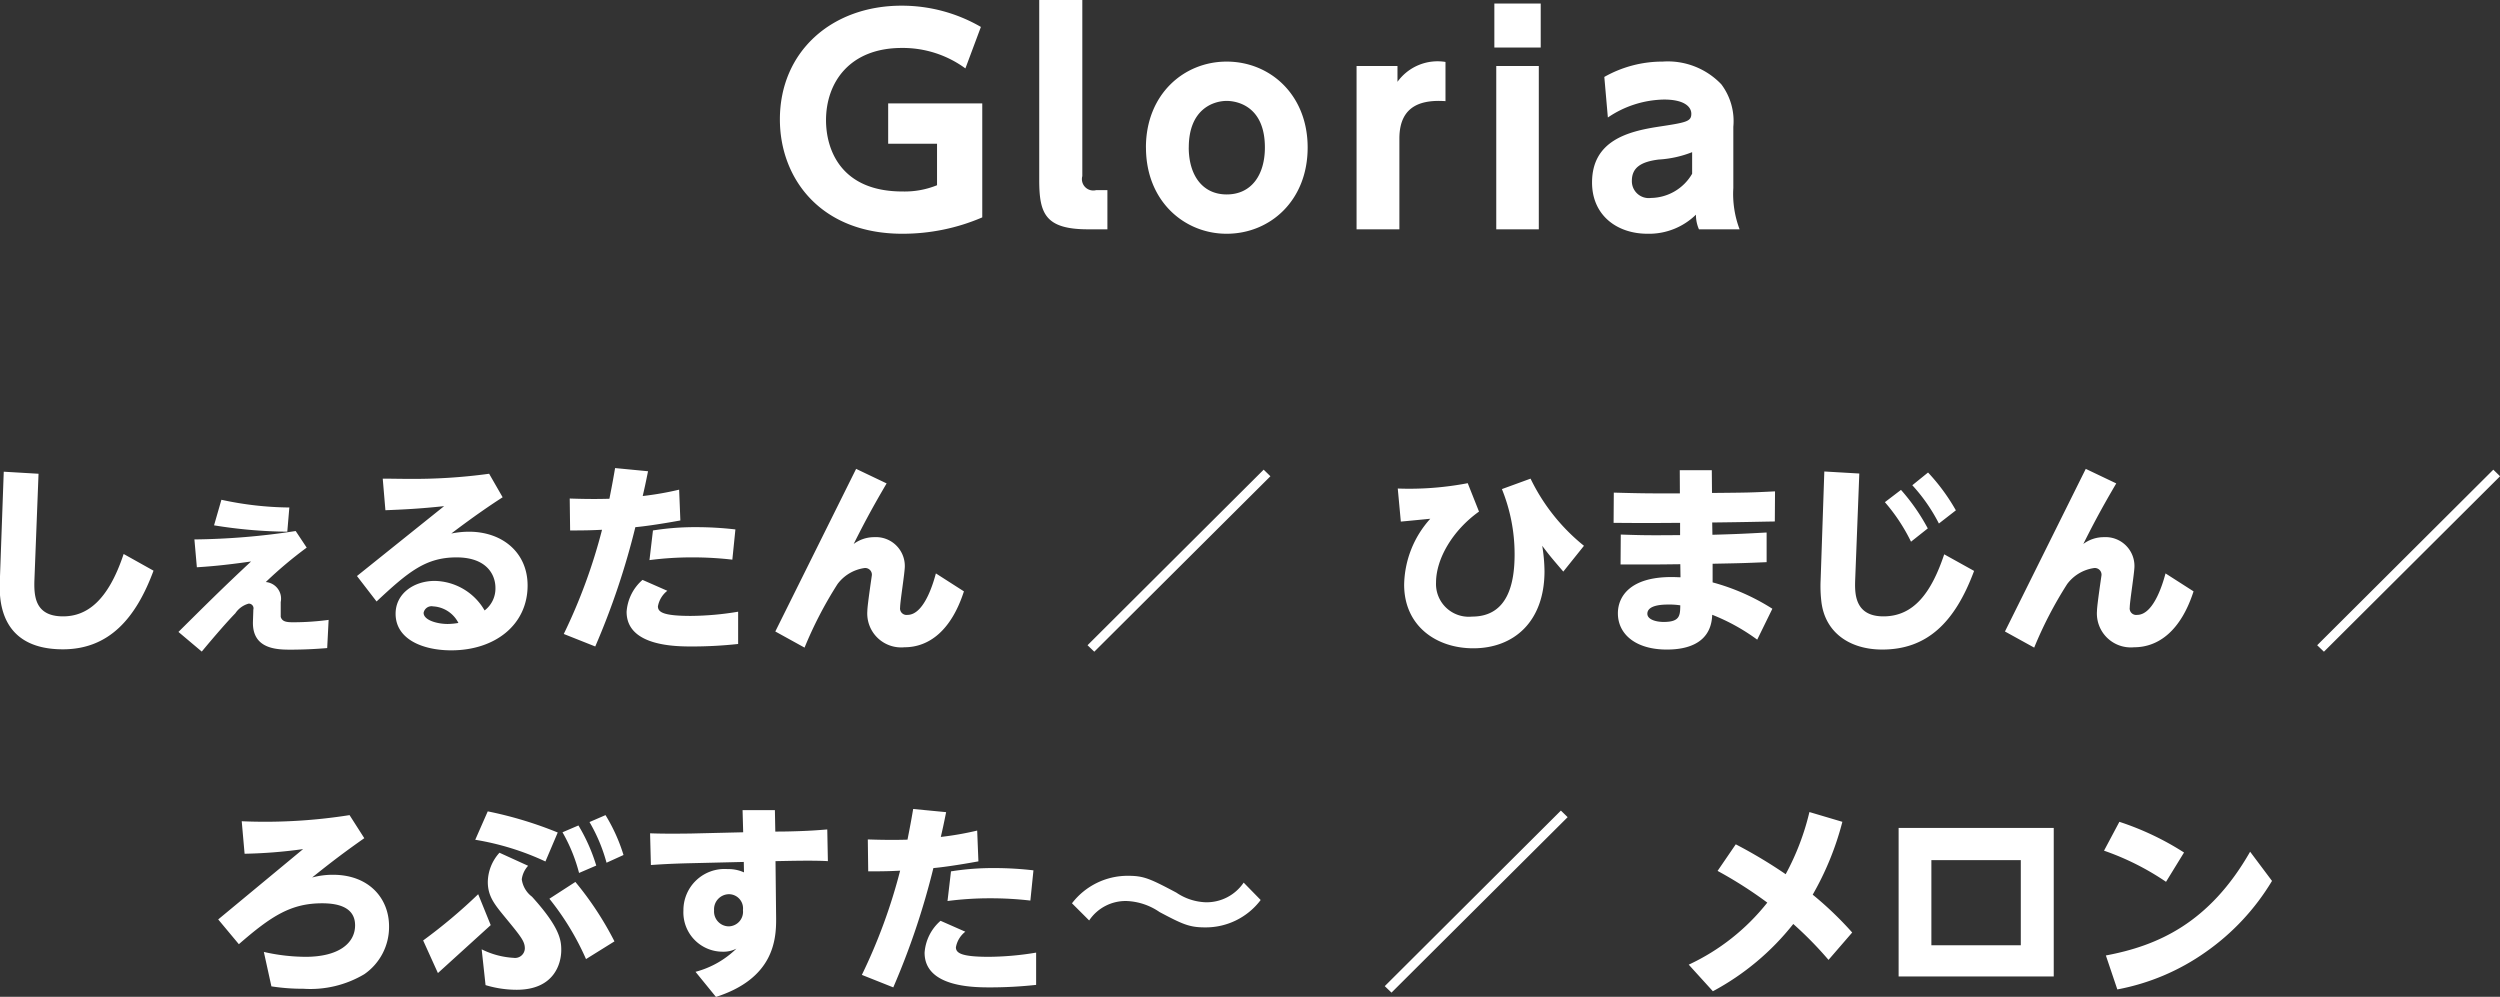
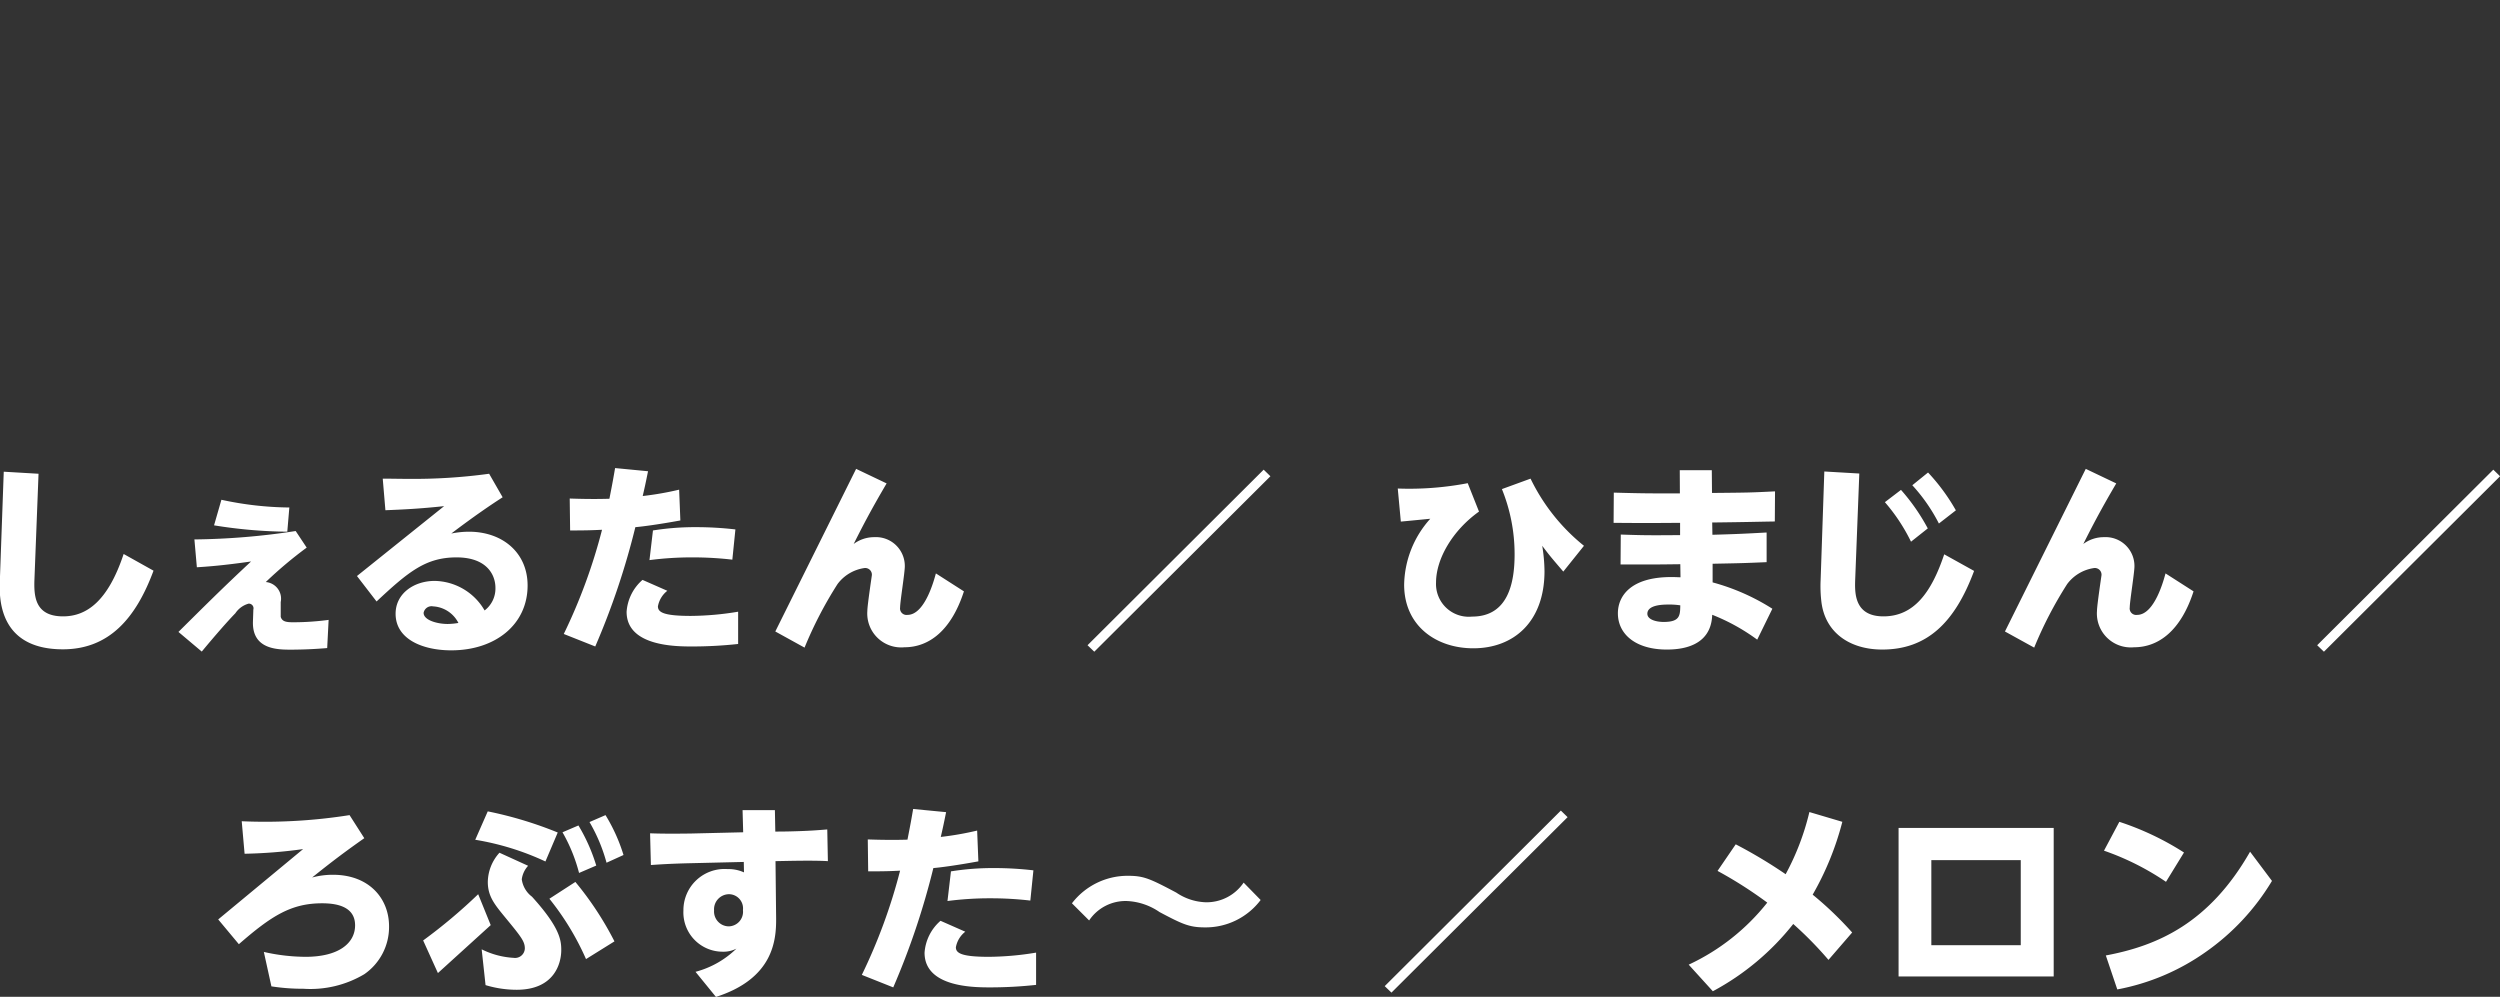
<svg xmlns="http://www.w3.org/2000/svg" id="txt_team_02_01.svg" width="220" height="87.72">
  <rect width="100%" height="100%" fill="#333333" stroke="none" />
  <defs>
    <style>.cls-1{fill:#fff;fill-rule:evenodd}</style>
  </defs>
-   <path id="Gloria" class="cls-1" d="M453.6 1548.4a13.868 13.868 0 0 0-6.984-1.87c-6.145 0-10.705 4.04-10.705 10.01 0 5.16 3.552 10.06 10.777 10.06a17.711 17.711 0 0 0 7.032-1.44v-10.03h-8.28v3.55h4.3v3.65a7.572 7.572 0 0 1-3.048.55c-5.425 0-6.721-3.7-6.721-6.27 0-3.31 2.064-6.36 6.673-6.36a9.322 9.322 0 0 1 5.592 1.8Zm11.133 14.36h-.984a1 1 0 0 1-1.224-1.23v-15.5h-3.792v15.82c0 2.95.5 4.36 4.3 4.36h1.7v-3.45Zm3.393-3.75c0 4.71 3.36 7.59 7.1 7.59 3.816 0 7.128-2.91 7.128-7.59 0-4.65-3.312-7.56-7.128-7.56-3.768 0-7.104 2.88-7.104 7.56Zm3.768 0c0-3.4 2.185-4.1 3.337-4.1.264 0 3.36 0 3.36 4.1 0 2.4-1.176 4.13-3.36 4.13-2.164 0-3.341-1.73-3.341-4.13Zm18.533 7.2v-7.99c0-3.07 2.184-3.41 4.057-3.29v-3.45a4.349 4.349 0 0 0-4.225 1.75v-1.39h-3.6v14.37h3.768Zm12.437-19.87h-4.08v3.87h4.08v-3.87Zm-.168 5.5h-3.744v14.37h3.744v-14.37Zm6.077 4.53a9.047 9.047 0 0 1 4.944-1.58c1.8 0 2.4.65 2.4 1.25 0 .69-.432.77-2.952 1.15-2.616.41-5.784 1.22-5.784 4.9 0 2.9 2.208 4.51 4.872 4.51a5.91 5.91 0 0 0 4.272-1.68 3.13 3.13 0 0 0 .264 1.29h3.577a8.784 8.784 0 0 1-.552-3.64v-5.38a5.39 5.39 0 0 0-1.056-3.74 6.5 6.5 0 0 0-5.161-2 10.371 10.371 0 0 0-5.136 1.35Zm7.416 4.95a4.257 4.257 0 0 1-3.624 2.13 1.485 1.485 0 0 1-1.68-1.51c0-1.2.864-1.68 2.352-1.87a9.488 9.488 0 0 0 2.952-.65v1.9Z" transform="translate(-367.281 -1546.03)" />
-   <path id="しぇるたん_ひまじん_ろぶすた_メロン" data-name="しぇるたん ／ ひまじん ／ ろぶすた～ ／ メロン" class="cls-1" d="m367.611 1587.54-.342 9.54c-.054 1.41-.216 6.09 5.545 6.09 4.07 0 6.428-2.74 7.977-6.92l-2.629-1.47c-1.386 4.18-3.277 5.49-5.33 5.49-2.484 0-2.574-1.78-2.52-3.26l.36-9.29Zm25.132 3.15a29.183 29.183 0 0 1-5.978-.68l-.648 2.25a42.543 42.543 0 0 0 6.446.56Zm.558 2.07a62.217 62.217 0 0 1-8.912.74l.216 2.45c.954-.06 2.25-.15 4.771-.51-2.575 2.4-4.1 3.93-6.392 6.2l2.053 1.73c1.152-1.39 2.287-2.69 2.953-3.37a2.071 2.071 0 0 1 1.17-.85.412.412 0 0 1 .414.53c0 .16-.036.99-.036 1.17 0 2.35 2.2 2.35 3.385 2.35a39.3 39.3 0 0 0 3.151-.14l.126-2.48a23.719 23.719 0 0 1-3.1.21c-.612 0-.99-.05-1.116-.48v-1.3a1.466 1.466 0 0 0-1.314-1.76 36.244 36.244 0 0 1 3.6-3.03Zm7.118 6.2c2.809-2.63 4.34-3.88 7.04-3.88 2.611 0 3.421 1.48 3.421 2.69a2.425 2.425 0 0 1-.954 1.98 5.178 5.178 0 0 0-4.393-2.6c-1.8 0-3.439 1.09-3.439 2.89 0 2.23 2.359 3.22 4.9 3.22 3.853 0 6.716-2.25 6.716-5.71 0-2.86-2.178-4.73-5.167-4.73a8.019 8.019 0 0 0-1.549.16c1.981-1.5 3.4-2.47 4.52-3.19l-1.189-2.07a48.782 48.782 0 0 1-7.112.45c-.864 0-1.548-.02-2.251-.02l.235 2.78c1.53-.06 3.042-.13 5.167-.36l-7.67 6.15Zm7.2 1.89a5.9 5.9 0 0 1-.936.09c-.918 0-2.124-.33-2.124-.98a.708.708 0 0 1 .828-.57 2.66 2.66 0 0 1 2.234 1.46Zm12.044 2.07a66.042 66.042 0 0 0 3.529-10.5c.594-.05 1.927-.22 3.961-.59l-.108-2.71a27 27 0 0 1-3.205.56c.162-.7.234-1.02.469-2.18l-2.9-.28c-.144.84-.216 1.26-.5 2.7-.343.01-1.531.05-3.493-.02l.036 2.81c1.422 0 1.962-.02 2.808-.06a48.564 48.564 0 0 1-3.367 9.17Zm4.159-5.86a4.092 4.092 0 0 0-1.4 2.81c0 3.05 4.357 3.05 5.8 3.05a37.7 37.7 0 0 0 4.015-.22v-2.84a26.1 26.1 0 0 1-4.159.37c-2.4 0-2.9-.32-2.9-.84a2.237 2.237 0 0 1 .828-1.37Zm8.175-4.44a29.912 29.912 0 0 0-3.385-.2 23.437 23.437 0 0 0-3.871.29l-.306 2.61a28.711 28.711 0 0 1 3.745-.24 30.191 30.191 0 0 1 3.547.2Zm10.623-5.33-7.112 14.31 2.574 1.42a35 35 0 0 1 2.9-5.59 3.584 3.584 0 0 1 2.359-1.41.587.587 0 0 1 .666.61c0 .04-.4 2.67-.4 3.17a2.985 2.985 0 0 0 3.259 3.19c2.161 0 4.123-1.46 5.24-4.92l-2.467-1.58c-.126.45-.936 3.65-2.5 3.65a.572.572 0 0 1-.648-.66c0-.52.414-3.05.414-3.62a2.541 2.541 0 0 0-2.683-2.56 3.017 3.017 0 0 0-1.818.6c.63-1.25 1.386-2.76 2.9-5.33Zm35.864.07-15.5 15.45.594.57 15.5-15.44Zm17.957 1.19a27.3 27.3 0 0 1-6.157.47l.27 2.91c.36-.03 2.178-.21 2.592-.25a8.875 8.875 0 0 0-2.3 5.8c0 3.62 2.809 5.6 6.086 5.6 3.547 0 6.265-2.32 6.265-6.79a14.7 14.7 0 0 0-.2-2.23c.631.84.775 1.01 1.855 2.27l1.818-2.27a17.155 17.155 0 0 1-4.7-5.91l-2.521.92a15.22 15.22 0 0 1 1.117 5.74c0 2.53-.577 5.48-3.745 5.48a2.881 2.881 0 0 1-3.169-2.99c0-2.11 1.476-4.61 3.781-6.25Zm18.67.9c-2.773 0-3.259 0-5.816-.07l-.018 2.66c2.647.02 3.025.02 5.852 0v1.08c-2.791.02-3.115.02-5.221-.05l-.018 2.63c2.628.01 2.9.01 5.257-.02l.018 1.15c-.18 0-.432-.02-.81-.02-3.619 0-4.7 1.71-4.7 3.19 0 1.84 1.567 3.19 4.3 3.19 1.134 0 3.907-.18 4-3.06a17.518 17.518 0 0 1 3.961 2.19l1.333-2.72a18.992 18.992 0 0 0-5.258-2.32v-1.64c2.485-.05 2.647-.05 4.753-.14v-2.61c-2.2.12-2.7.14-4.771.2l-.018-1.08c3.3-.04 3.673-.06 5.51-.09l.018-2.65c-2.233.11-2.287.11-5.546.14l-.018-2H515.1Zm.036 9.85c-.018.88-.018 1.46-1.458 1.46-.7 0-1.441-.22-1.441-.72 0-.53.63-.81 1.819-.81a6.407 6.407 0 0 1 1.082.07Zm12.674-11.78-.324 9.53a11.582 11.582 0 0 0 .072 1.98c.342 2.68 2.5 4.16 5.347 4.16 3.889 0 6.374-2.31 8.085-6.92l-2.629-1.46c-1.135 3.39-2.683 5.46-5.348 5.46-2.611 0-2.521-2.14-2.485-3.26l.361-9.31Zm5.329 2.7a15.952 15.952 0 0 1 2.3 3.48l1.476-1.17a17.633 17.633 0 0 0-2.358-3.39Zm2.413-1.49a15.131 15.131 0 0 1 2.341 3.37l1.494-1.16a17.381 17.381 0 0 0-2.449-3.33Zm15.265-1.44-7.112 14.31 2.574 1.42a35 35 0 0 1 2.9-5.59 3.584 3.584 0 0 1 2.359-1.41.587.587 0 0 1 .666.61c0 .04-.4 2.67-.4 3.17a2.985 2.985 0 0 0 3.259 3.19c2.161 0 4.123-1.46 5.24-4.92l-2.467-1.58c-.126.45-.936 3.65-2.5 3.65a.572.572 0 0 1-.648-.66c0-.52.414-3.05.414-3.62a2.541 2.541 0 0 0-2.683-2.56 3.017 3.017 0 0 0-1.818.6c.63-1.25 1.386-2.76 2.9-5.33Zm35.864.07-15.5 15.45.594.57 15.5-15.44Zm-188.65 30.4a47.532 47.532 0 0 1-9.489.54l.252 2.86a42.375 42.375 0 0 0 5.15-.41l-7.472 6.19 1.818 2.18c2.881-2.51 4.61-3.6 7.328-3.6 1.279 0 2.9.28 2.9 1.94 0 1.57-1.44 2.77-4.357 2.77a16.789 16.789 0 0 1-3.673-.43l.666 3.03a17.8 17.8 0 0 0 2.809.21 9.278 9.278 0 0 0 5.365-1.28 5.048 5.048 0 0 0 2.179-4.21c0-2.48-1.782-4.54-4.933-4.54a6.991 6.991 0 0 0-1.837.24c1.927-1.55 3.1-2.41 4.591-3.46Zm18.319 1.53a34.318 34.318 0 0 0-6.158-1.86l-1.1 2.5a23.56 23.56 0 0 1 6.176 1.91Zm-7 5.43a46.425 46.425 0 0 1-4.843 4.07l1.3 2.87 4.646-4.22Zm11.992 4.15a28.4 28.4 0 0 0-3.439-5.23l-2.287 1.48a23.6 23.6 0 0 1 3.223 5.31Zm-4.573-9.6a14.488 14.488 0 0 1 1.458 3.58l1.513-.65a15.65 15.65 0 0 0-1.567-3.53Zm-5.546 1.8a3.911 3.911 0 0 0-1.026 2.57c0 1.26.594 1.98 1.512 3.1 1.423 1.73 1.747 2.13 1.747 2.76a.863.863 0 0 1-.991.82 7.2 7.2 0 0 1-2.808-.75l.342 3.15a9.419 9.419 0 0 0 2.736.41c3.349 0 3.926-2.36 3.926-3.49 0-.86-.108-1.98-2.575-4.7a2.3 2.3 0 0 1-.9-1.53 2.181 2.181 0 0 1 .558-1.19Zm7.922-2.7a14.609 14.609 0 0 1 1.5 3.58l1.494-.68a15.264 15.264 0 0 0-1.584-3.51Zm16.369 3.44 1.044-.02c1.1-.02 2.539-.04 3.565.02l-.054-2.79c-.864.07-1.674.14-3.565.18l-1.008.01-.036-1.89h-2.845l.054 1.95-4.627.11c-.9.01-2.287.03-3.566-.02l.072 2.79c.379-.02 1.351-.11 3.548-.16l4.627-.11.018.92a3.286 3.286 0 0 0-1.441-.29 3.622 3.622 0 0 0-3.889 3.65 3.456 3.456 0 0 0 3.439 3.62 2.508 2.508 0 0 0 1.225-.27 8.142 8.142 0 0 1-3.6 2.04l1.8 2.21c5.042-1.62 5.312-4.97 5.294-6.93Zm-2.863 4.32a1.285 1.285 0 0 1-1.242 1.42 1.308 1.308 0 0 1-1.3-1.4 1.329 1.329 0 0 1 1.3-1.43 1.247 1.247 0 0 1 1.239 1.41Zm13.228 6.79a66.042 66.042 0 0 0 3.529-10.5c.6-.05 1.927-.22 3.962-.59l-.108-2.71a27.074 27.074 0 0 1-3.2.56c.162-.7.234-1.02.468-2.18l-2.9-.28c-.144.84-.216 1.26-.5 2.7-.342.01-1.531.05-3.493-.02l.036 2.81c1.422 0 1.962-.02 2.808-.06a48.564 48.564 0 0 1-3.367 9.17Zm4.16-5.86a4.088 4.088 0 0 0-1.405 2.81c0 3.05 4.357 3.05 5.8 3.05a37.7 37.7 0 0 0 4.015-.22v-2.84a26.1 26.1 0 0 1-4.159.37c-2.395 0-2.9-.32-2.9-.84a2.237 2.237 0 0 1 .828-1.37Zm8.174-4.44a29.912 29.912 0 0 0-3.385-.2 23.437 23.437 0 0 0-3.871.29l-.306 2.61a28.711 28.711 0 0 1 3.745-.24 30.191 30.191 0 0 1 3.547.2Zm18.5 1.08a3.936 3.936 0 0 1-3.331 1.73 4.9 4.9 0 0 1-2.593-.85c-2.376-1.26-2.88-1.48-4.285-1.48a6.177 6.177 0 0 0-4.9 2.42l1.512 1.51a3.864 3.864 0 0 1 3.313-1.71 5.476 5.476 0 0 1 2.881.97c2.035 1.08 2.629 1.35 4 1.35a6.052 6.052 0 0 0 4.9-2.41Zm27.915-6.34-15.5 15.45.594.57 15.5-15.44Zm25.635 10.73a30.364 30.364 0 0 0-3.475-3.33 25.735 25.735 0 0 0 2.611-6.41l-2.9-.86a22.214 22.214 0 0 1-2.089 5.47 42.658 42.658 0 0 0-4.393-2.63l-1.6 2.34a36.937 36.937 0 0 1 4.375 2.79 19.083 19.083 0 0 1-6.914 5.46l2.125 2.34a22.581 22.581 0 0 0 7.076-5.92 32.519 32.519 0 0 1 3.1 3.16Zm4.088 3.87h13.648v-13.07h-13.651v13.07Zm2.88-2.75v-7.49h7.869v7.49h-7.869Zm22.233-8.16a24.84 24.84 0 0 0-5.689-2.7l-1.351 2.54a23.2 23.2 0 0 1 5.456 2.74Zm5.816-.07c-3.583 6.28-8.138 8.28-12.694 9.13l1.009 2.99a19.753 19.753 0 0 0 7.76-3.28 20.51 20.51 0 0 0 5.852-6.27Z" transform="translate(-367.281 -1546.03)" />
+   <path id="しぇるたん_ひまじん_ろぶすた_メロン" data-name="しぇるたん ／ ひまじん ／ ろぶすた～ ／ メロン" class="cls-1" d="m367.611 1587.54-.342 9.54c-.054 1.41-.216 6.09 5.545 6.09 4.07 0 6.428-2.74 7.977-6.92l-2.629-1.47c-1.386 4.18-3.277 5.49-5.33 5.49-2.484 0-2.574-1.78-2.52-3.26l.36-9.29Zm25.132 3.15a29.183 29.183 0 0 1-5.978-.68l-.648 2.25a42.543 42.543 0 0 0 6.446.56Zm.558 2.07a62.217 62.217 0 0 1-8.912.74l.216 2.45c.954-.06 2.25-.15 4.771-.51-2.575 2.4-4.1 3.93-6.392 6.2l2.053 1.73c1.152-1.39 2.287-2.69 2.953-3.37a2.071 2.071 0 0 1 1.17-.85.412.412 0 0 1 .414.53c0 .16-.036.99-.036 1.17 0 2.35 2.2 2.35 3.385 2.35a39.3 39.3 0 0 0 3.151-.14l.126-2.48a23.719 23.719 0 0 1-3.1.21c-.612 0-.99-.05-1.116-.48v-1.3a1.466 1.466 0 0 0-1.314-1.76 36.244 36.244 0 0 1 3.6-3.03Zm7.118 6.2c2.809-2.63 4.34-3.88 7.04-3.88 2.611 0 3.421 1.48 3.421 2.69a2.425 2.425 0 0 1-.954 1.98 5.178 5.178 0 0 0-4.393-2.6c-1.8 0-3.439 1.09-3.439 2.89 0 2.23 2.359 3.22 4.9 3.22 3.853 0 6.716-2.25 6.716-5.71 0-2.86-2.178-4.73-5.167-4.73a8.019 8.019 0 0 0-1.549.16c1.981-1.5 3.4-2.47 4.52-3.19l-1.189-2.07a48.782 48.782 0 0 1-7.112.45c-.864 0-1.548-.02-2.251-.02l.235 2.78c1.53-.06 3.042-.13 5.167-.36l-7.67 6.15Zm7.2 1.89a5.9 5.9 0 0 1-.936.09c-.918 0-2.124-.33-2.124-.98a.708.708 0 0 1 .828-.57 2.66 2.66 0 0 1 2.234 1.46Zm12.044 2.07a66.042 66.042 0 0 0 3.529-10.5c.594-.05 1.927-.22 3.961-.59l-.108-2.71a27 27 0 0 1-3.205.56c.162-.7.234-1.02.469-2.18l-2.9-.28c-.144.84-.216 1.26-.5 2.7-.343.01-1.531.05-3.493-.02l.036 2.81c1.422 0 1.962-.02 2.808-.06a48.564 48.564 0 0 1-3.367 9.17Zm4.159-5.86a4.092 4.092 0 0 0-1.4 2.81c0 3.05 4.357 3.05 5.8 3.05a37.7 37.7 0 0 0 4.015-.22v-2.84a26.1 26.1 0 0 1-4.159.37c-2.4 0-2.9-.32-2.9-.84a2.237 2.237 0 0 1 .828-1.37Zm8.175-4.44a29.912 29.912 0 0 0-3.385-.2 23.437 23.437 0 0 0-3.871.29l-.306 2.61a28.711 28.711 0 0 1 3.745-.24 30.191 30.191 0 0 1 3.547.2Zm10.623-5.33-7.112 14.31 2.574 1.42a35 35 0 0 1 2.9-5.59 3.584 3.584 0 0 1 2.359-1.41.587.587 0 0 1 .666.61c0 .04-.4 2.67-.4 3.17a2.985 2.985 0 0 0 3.259 3.19c2.161 0 4.123-1.46 5.24-4.92l-2.467-1.58c-.126.45-.936 3.65-2.5 3.65a.572.572 0 0 1-.648-.66c0-.52.414-3.05.414-3.62a2.541 2.541 0 0 0-2.683-2.56 3.017 3.017 0 0 0-1.818.6c.63-1.25 1.386-2.76 2.9-5.33Zm35.864.07-15.5 15.45.594.57 15.5-15.44Zm17.957 1.19a27.3 27.3 0 0 1-6.157.47l.27 2.91c.36-.03 2.178-.21 2.592-.25a8.875 8.875 0 0 0-2.3 5.8c0 3.62 2.809 5.6 6.086 5.6 3.547 0 6.265-2.32 6.265-6.79a14.7 14.7 0 0 0-.2-2.23c.631.84.775 1.01 1.855 2.27l1.818-2.27a17.155 17.155 0 0 1-4.7-5.91l-2.521.92a15.22 15.22 0 0 1 1.117 5.74c0 2.53-.577 5.48-3.745 5.48a2.881 2.881 0 0 1-3.169-2.99c0-2.11 1.476-4.61 3.781-6.25Zm18.67.9c-2.773 0-3.259 0-5.816-.07l-.018 2.66c2.647.02 3.025.02 5.852 0v1.08c-2.791.02-3.115.02-5.221-.05l-.018 2.63c2.628.01 2.9.01 5.257-.02l.018 1.15c-.18 0-.432-.02-.81-.02-3.619 0-4.7 1.71-4.7 3.19 0 1.84 1.567 3.19 4.3 3.19 1.134 0 3.907-.18 4-3.06a17.518 17.518 0 0 1 3.961 2.19l1.333-2.72a18.992 18.992 0 0 0-5.258-2.32v-1.64c2.485-.05 2.647-.05 4.753-.14v-2.61c-2.2.12-2.7.14-4.771.2l-.018-1.08c3.3-.04 3.673-.06 5.51-.09l.018-2.65c-2.233.11-2.287.11-5.546.14l-.018-2H515.1Zm.036 9.85c-.018.88-.018 1.46-1.458 1.46-.7 0-1.441-.22-1.441-.72 0-.53.63-.81 1.819-.81a6.407 6.407 0 0 1 1.082.07Zm12.674-11.78-.324 9.53a11.582 11.582 0 0 0 .072 1.98c.342 2.68 2.5 4.16 5.347 4.16 3.889 0 6.374-2.31 8.085-6.92l-2.629-1.46c-1.135 3.39-2.683 5.46-5.348 5.46-2.611 0-2.521-2.14-2.485-3.26l.361-9.31Zm5.329 2.7a15.952 15.952 0 0 1 2.3 3.48l1.476-1.17a17.633 17.633 0 0 0-2.358-3.39Zm2.413-1.49a15.131 15.131 0 0 1 2.341 3.37l1.494-1.16a17.381 17.381 0 0 0-2.449-3.33Zm15.265-1.44-7.112 14.31 2.574 1.42a35 35 0 0 1 2.9-5.59 3.584 3.584 0 0 1 2.359-1.41.587.587 0 0 1 .666.61c0 .04-.4 2.67-.4 3.17a2.985 2.985 0 0 0 3.259 3.19c2.161 0 4.123-1.46 5.24-4.92l-2.467-1.58c-.126.45-.936 3.65-2.5 3.65a.572.572 0 0 1-.648-.66c0-.52.414-3.05.414-3.62a2.541 2.541 0 0 0-2.683-2.56 3.017 3.017 0 0 0-1.818.6c.63-1.25 1.386-2.76 2.9-5.33Zm35.864.07-15.5 15.45.594.57 15.5-15.44Zm-188.65 30.4a47.532 47.532 0 0 1-9.489.54l.252 2.86a42.375 42.375 0 0 0 5.15-.41l-7.472 6.19 1.818 2.18c2.881-2.51 4.61-3.6 7.328-3.6 1.279 0 2.9.28 2.9 1.94 0 1.57-1.44 2.77-4.357 2.77a16.789 16.789 0 0 1-3.673-.43l.666 3.03a17.8 17.8 0 0 0 2.809.21 9.278 9.278 0 0 0 5.365-1.28 5.048 5.048 0 0 0 2.179-4.21c0-2.48-1.782-4.54-4.933-4.54a6.991 6.991 0 0 0-1.837.24c1.927-1.55 3.1-2.41 4.591-3.46Zm18.319 1.53a34.318 34.318 0 0 0-6.158-1.86l-1.1 2.5a23.56 23.56 0 0 1 6.176 1.91Zm-7 5.43a46.425 46.425 0 0 1-4.843 4.07l1.3 2.87 4.646-4.22Zm11.992 4.15a28.4 28.4 0 0 0-3.439-5.23l-2.287 1.48a23.6 23.6 0 0 1 3.223 5.31Zm-4.573-9.6a14.488 14.488 0 0 1 1.458 3.58l1.513-.65a15.65 15.65 0 0 0-1.567-3.53Zm-5.546 1.8a3.911 3.911 0 0 0-1.026 2.57c0 1.26.594 1.98 1.512 3.1 1.423 1.73 1.747 2.13 1.747 2.76a.863.863 0 0 1-.991.82 7.2 7.2 0 0 1-2.808-.75l.342 3.15a9.419 9.419 0 0 0 2.736.41c3.349 0 3.926-2.36 3.926-3.49 0-.86-.108-1.98-2.575-4.7a2.3 2.3 0 0 1-.9-1.53 2.181 2.181 0 0 1 .558-1.19Zm7.922-2.7a14.609 14.609 0 0 1 1.5 3.58l1.494-.68a15.264 15.264 0 0 0-1.584-3.51Zm16.369 3.44 1.044-.02c1.1-.02 2.539-.04 3.565.02l-.054-2.79c-.864.07-1.674.14-3.565.18l-1.008.01-.036-1.89h-2.845l.054 1.95-4.627.11c-.9.01-2.287.03-3.566-.02l.072 2.79c.379-.02 1.351-.11 3.548-.16l4.627-.11.018.92a3.286 3.286 0 0 0-1.441-.29 3.622 3.622 0 0 0-3.889 3.65 3.456 3.456 0 0 0 3.439 3.62 2.508 2.508 0 0 0 1.225-.27 8.142 8.142 0 0 1-3.6 2.04l1.8 2.21c5.042-1.62 5.312-4.97 5.294-6.93Zm-2.863 4.32a1.285 1.285 0 0 1-1.242 1.42 1.308 1.308 0 0 1-1.3-1.4 1.329 1.329 0 0 1 1.3-1.43 1.247 1.247 0 0 1 1.239 1.41m13.228 6.79a66.042 66.042 0 0 0 3.529-10.5c.6-.05 1.927-.22 3.962-.59l-.108-2.71a27.074 27.074 0 0 1-3.2.56c.162-.7.234-1.02.468-2.18l-2.9-.28c-.144.84-.216 1.26-.5 2.7-.342.01-1.531.05-3.493-.02l.036 2.81c1.422 0 1.962-.02 2.808-.06a48.564 48.564 0 0 1-3.367 9.17Zm4.16-5.86a4.088 4.088 0 0 0-1.405 2.81c0 3.05 4.357 3.05 5.8 3.05a37.7 37.7 0 0 0 4.015-.22v-2.84a26.1 26.1 0 0 1-4.159.37c-2.395 0-2.9-.32-2.9-.84a2.237 2.237 0 0 1 .828-1.37Zm8.174-4.44a29.912 29.912 0 0 0-3.385-.2 23.437 23.437 0 0 0-3.871.29l-.306 2.61a28.711 28.711 0 0 1 3.745-.24 30.191 30.191 0 0 1 3.547.2Zm18.5 1.08a3.936 3.936 0 0 1-3.331 1.73 4.9 4.9 0 0 1-2.593-.85c-2.376-1.26-2.88-1.48-4.285-1.48a6.177 6.177 0 0 0-4.9 2.42l1.512 1.51a3.864 3.864 0 0 1 3.313-1.71 5.476 5.476 0 0 1 2.881.97c2.035 1.08 2.629 1.35 4 1.35a6.052 6.052 0 0 0 4.9-2.41Zm27.915-6.34-15.5 15.45.594.57 15.5-15.44Zm25.635 10.73a30.364 30.364 0 0 0-3.475-3.33 25.735 25.735 0 0 0 2.611-6.41l-2.9-.86a22.214 22.214 0 0 1-2.089 5.47 42.658 42.658 0 0 0-4.393-2.63l-1.6 2.34a36.937 36.937 0 0 1 4.375 2.79 19.083 19.083 0 0 1-6.914 5.46l2.125 2.34a22.581 22.581 0 0 0 7.076-5.92 32.519 32.519 0 0 1 3.1 3.16Zm4.088 3.87h13.648v-13.07h-13.651v13.07Zm2.88-2.75v-7.49h7.869v7.49h-7.869Zm22.233-8.16a24.84 24.84 0 0 0-5.689-2.7l-1.351 2.54a23.2 23.2 0 0 1 5.456 2.74Zm5.816-.07c-3.583 6.28-8.138 8.28-12.694 9.13l1.009 2.99a19.753 19.753 0 0 0 7.76-3.28 20.51 20.51 0 0 0 5.852-6.27Z" transform="translate(-367.281 -1546.03)" />
</svg>